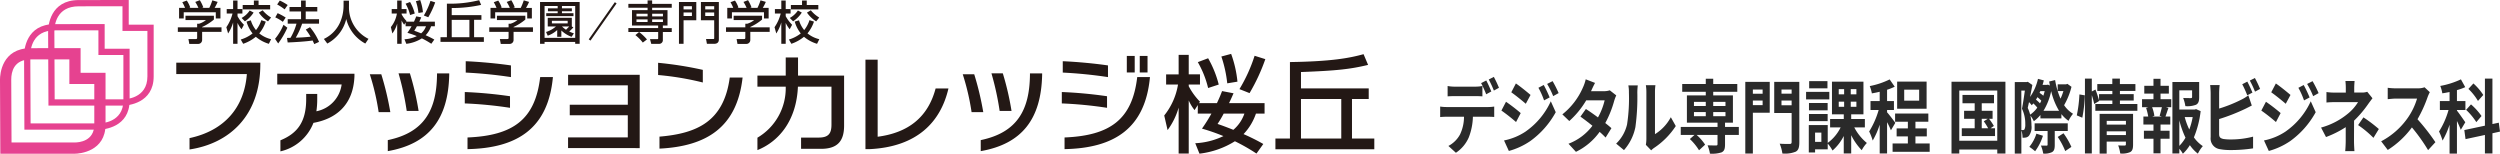
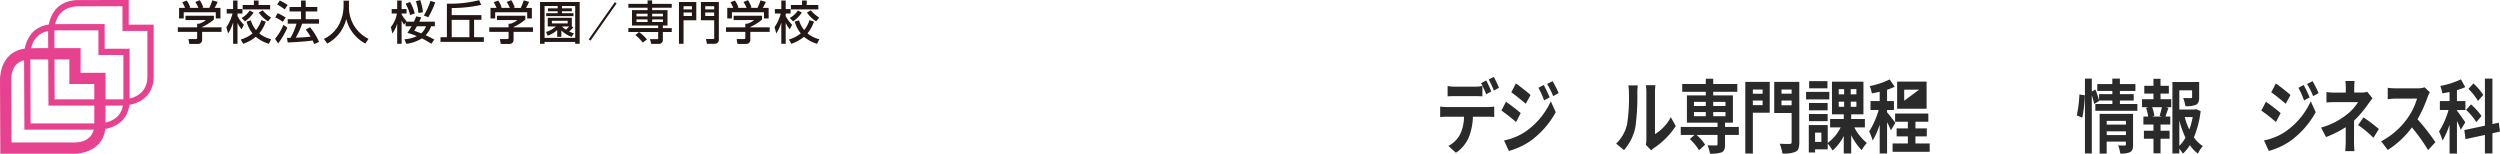
<svg xmlns="http://www.w3.org/2000/svg" width="455.345" height="28" viewBox="0 0 455.345 28">
  <defs>
    <clipPath id="a">
      <rect width="193.035" height="14" fill="#2a2a2a" />
    </clipPath>
    <clipPath id="b">
      <rect width="250.31" height="28" fill="none" />
    </clipPath>
  </defs>
  <g transform="translate(700 554)">
    <g transform="translate(299.31 -163.085)">
      <g transform="translate(-737 -376.915)">
        <g transform="translate(0 0)" clip-path="url(#a)">
          <path d="M8.779,5.495a7.1,7.1,0,0,0,1.064-.088v1.9c-.292-.029-.737-.044-1.064-.044H5.962a11.169,11.169,0,0,1-.748,3.756,6.424,6.424,0,0,1-2.349,2.806L1.5,12.582a5.125,5.125,0,0,0,2.116-2.09,7.49,7.49,0,0,0,.725-3.23H1.122c-.339,0-.795.029-1.122.058V5.407a7.146,7.146,0,0,0,1.122.088ZM2.607,3.507c-.4,0-.9.015-1.251.044V1.666a7.034,7.034,0,0,0,1.251.117H6.429a7.38,7.38,0,0,0,1.263-.117V3.551c-.4-.029-.853-.044-1.263-.044Zm5.775-.336A21.817,21.817,0,0,0,7.458,1.14L8.393.658c.292.541.7,1.461.924,2Zm1.4-.672A18.685,18.685,0,0,0,8.849.482L9.773,0a21.009,21.009,0,0,1,.935,1.987Z" transform="translate(0 0)" fill="#2a2a2a" />
          <path d="M64.582,10.056l-.854,1.637A32.425,32.425,0,0,0,61.063,9.6L61.9,8a31.464,31.464,0,0,1,2.677,2.06m.935,3.332a13.578,13.578,0,0,0,4.547-5.48l.9,1.988a15.851,15.851,0,0,1-4.641,5.261,12.973,12.973,0,0,1-3.9,1.8l-.877-1.915a10.9,10.9,0,0,0,3.974-1.651m.853-6.635-.865,1.607c-.654-.57-1.87-1.549-2.642-2.09L63.7,4.664c.772.526,2.057,1.564,2.665,2.09m3.484.453-1.017.541a14.377,14.377,0,0,0-1.029-2.294l.97-.511a23.747,23.747,0,0,1,1.076,2.265m1.636-.789-.994.555a14.979,14.979,0,0,0-1.1-2.221l.993-.511a19.966,19.966,0,0,1,1.1,2.177" transform="translate(-49.909 -3.465)" fill="#2a2a2a" />
-           <path d="M131.637,5.4a7.783,7.783,0,0,0-.386,1.038,18.777,18.777,0,0,1-1.613,4c.433.336.83.672,1.122.935l-1.064,1.71a14.376,14.376,0,0,0-1.087-1.038,11.436,11.436,0,0,1-4.314,3.639l-1.356-1.476a9.822,9.822,0,0,0,4.36-3.274c-.8-.643-1.59-1.242-2.186-1.666l.994-1.388c.62.395,1.415.95,2.2,1.534a11.943,11.943,0,0,0,1.216-3.113h-3.355a15.84,15.84,0,0,1-3.086,3.77l-1.262-1.213a12.672,12.672,0,0,0,3.729-4.852,7.41,7.41,0,0,0,.526-1.534l1.7.658c-.281.511-.584,1.184-.725,1.491l-.012.015h2.4a3.02,3.02,0,0,0,1.017-.161Z" transform="translate(-99.566 -2.028)" fill="#2a2a2a" />
          <path d="M175.469,18.959a7.08,7.08,0,0,0,1.987-3.493,31.32,31.32,0,0,0,.339-5.787,6.607,6.607,0,0,0-.105-1.33h1.719a11.572,11.572,0,0,0-.082,1.315,40.191,40.191,0,0,1-.351,6.284,8.986,8.986,0,0,1-2.081,4.194Zm5.412.219a6.887,6.887,0,0,0,.094-1.081V9.577a8.041,8.041,0,0,0-.094-1.257h1.742a9.207,9.207,0,0,0-.082,1.271v7.643a8.117,8.117,0,0,0,2.888-3.084l.9,1.608a13.887,13.887,0,0,1-3.963,3.989,3.068,3.068,0,0,0-.514.439Z" transform="translate(-143.417 -6.8)" fill="#2a2a2a" />
          <path d="M250.458,12.084h-2.513v1.71c0,.833-.14,1.228-.631,1.461a5.563,5.563,0,0,1-2.116.234,6.945,6.945,0,0,0-.433-1.52c.62.029,1.356.029,1.555.029s.257-.073.257-.263V12.084h-3.8a9.082,9.082,0,0,1,1.543,1.768l-1.111,1.023a9.9,9.9,0,0,0-1.671-2.046l.842-.745h-2.5V10.623h6.7V9.849H241V4.88h3.437V4.222h-4.29V2.8h4.29V1.84h1.356V2.8h4.384V4.222h-4.384V4.88h3.589V9.849h-1.438v.774h2.513Zm-8.171-5.276h2.151V6.063h-2.151Zm0,1.856h2.151V7.919h-2.151Zm3.507-1.856h2.233V6.063h-2.233Zm2.233,1.111h-2.233v.745h2.233Z" transform="translate(-196.061 -1.504)" fill="#2a2a2a" />
          <path d="M308.671,10.586H305.6v7.438h-1.379V4.96h4.454ZM305.6,7.123h1.777v-.76H305.6Zm1.777,1.242H305.6V9.2h1.777Zm6.687,7.555c0,.994-.164,1.505-.678,1.768a5.176,5.176,0,0,1-2.409.321,7.422,7.422,0,0,0-.491-1.783c.736.058,1.6.044,1.847.044s.328-.1.328-.38V10.63H309.49V4.96h4.57Zm-3.25-8.8h1.847v-.76h-1.847Zm1.847,1.242h-1.847v.862h1.847Z" transform="translate(-248.647 -4.054)" fill="#2a2a2a" />
          <path d="M369.083,7.572h-4.232V6.2h4.232Zm4.547,5.1a9.2,9.2,0,0,0,2.291,2.835,6.03,6.03,0,0,0-.935,1.315,11,11,0,0,1-1.917-2.733v3.332h-1.356V14.236a8.64,8.64,0,0,1-2.045,2.645,7.225,7.225,0,0,0-.877-1.271v1.052h-2.3v.57h-1.146V12.248h3.448v3.244a7.726,7.726,0,0,0,2.35-2.821h-1.917V11.138h2.49V10.29h-2.15V4.342H375.3V10.29h-2.232v.848h2.49v1.534Zm-4.852-3.113h-3.4V8.23h3.4Zm-3.4.672h3.4v1.3h-3.4Zm3.367-4.676h-3.332V4.24h3.332Zm-1.11,8.067h-1.146V15.3h1.146ZM370.8,6.651h.982V5.7H370.8Zm0,2.265h.982V7.981H370.8ZM374.016,5.7h-1.029v.95h1.029Zm0,2.28h-1.029v.935h1.029Z" transform="translate(-298.205 -3.465)" fill="#2a2a2a" />
-           <path d="M431.707,11.825a13.742,13.742,0,0,0-.7-1.476v5.7h-1.344V10.8a14.219,14.219,0,0,1-1.274,2.893,9.669,9.669,0,0,0-.643-1.652,15.615,15.615,0,0,0,1.73-3.916h-1.485V6.506h1.672v-1.7c-.491.117-.97.219-1.426.292a7,7,0,0,0-.386-1.33,14.171,14.171,0,0,0,3.624-1.213l.924,1.33a10.576,10.576,0,0,1-1.392.555v2.06h1.251V8.128h-1.251v.424c.316.321,1.274,1.593,1.5,1.914Zm7.061,2.4v1.52h-6.756v-1.52h2.782V12.936h-2.046V11.474h2.046V10.261h-2.327V8.771h6.056v1.491h-2.35v1.213h2.069v1.462h-2.069v1.286Zm-.561-6.328h-5.366V2.955h5.366Zm-1.356-3.478h-2.724V6.433h2.724Z" transform="translate(-349.609 -2.092)" fill="#2a2a2a" />
-           <path d="M519.675,4.88V17.959H518.19v-.731h-6.92v.731h-1.415V4.88ZM518.19,6.473h-6.92v9.148h6.92Zm-.409,6.883v1.417h-6.055V13.356h2.35V11.632h-1.929V10.17h1.929V8.8h-2.221V7.277h5.74V8.8h-2.233V10.17h1.976v1.461h-.643a11.152,11.152,0,0,1,.877,1.3l-.608.424Zm-2.42,0h1.169a11.13,11.13,0,0,0-.794-1.271l.713-.453h-1.087Z" transform="translate(-416.721 -3.989)" fill="#2a2a2a" />
-           <path d="M583.243,3.447A12.9,12.9,0,0,1,581.9,6.793a5.163,5.163,0,0,0,1.625,1.564,5.889,5.889,0,0,0-.818,1.286,6.017,6.017,0,0,1-1.3-1.228V9.2h-3.822V8.576a6.77,6.77,0,0,1-1.2,1.14,5.623,5.623,0,0,0-.631-1.038,7.732,7.732,0,0,1,.2,1.8,2.678,2.678,0,0,1-.457,1.885.991.991,0,0,1-.572.321,2.548,2.548,0,0,1-.6.029,4.265,4.265,0,0,0-.21-1.344v4.238h-1.2V2.585h2.186l.176-.058.841.585c-.128.672-.268,1.432-.42,2.177A9.176,9.176,0,0,0,577.141,2l1.064.278c-.07.278-.14.555-.233.818h.771l.211-.044.362.161c-.058-.234-.094-.482-.141-.731l1.088-.263a14.15,14.15,0,0,0,.982,3.39,9.8,9.8,0,0,0,.526-1.388h-1.041V2.994h1.543l.223-.088Zm-9.13,7.862a2.458,2.458,0,0,0,.315.015.328.328,0,0,0,.257-.132,2.02,2.02,0,0,0,.141-.935,6.273,6.273,0,0,0-.6-2.82c.187-.935.385-2.28.525-3.3h-.643Zm2.9-4.077a7.009,7.009,0,0,0-.714-.76c-.1.117-.2.234-.292.336a4.72,4.72,0,0,0-.5-.57c-.082.38-.164.731-.233,1.052a7.312,7.312,0,0,1,.443,1.228,5.013,5.013,0,0,0,1.3-1.286m1.028,5.129a9.59,9.59,0,0,1-1.426,2.82,10.336,10.336,0,0,0-1.053-.8,7.028,7.028,0,0,0,1.286-2.4Zm2.151-.862V14c0,.731-.1,1.111-.5,1.344a3.12,3.12,0,0,1-1.6.263,6.606,6.606,0,0,0-.42-1.461c.433.015.9.015,1.029.015s.187-.044.187-.19V11.5h-2.362V10.1h6.033v1.4Zm-2.455-5.524a6.4,6.4,0,0,0-.7-.643c-.082.161-.175.307-.269.453a5.633,5.633,0,0,1,.725.672,3.61,3.61,0,0,0,.246-.482m-.175-1.739-.141.307a7.631,7.631,0,0,1,.69.526q.14-.416.245-.833Zm3.413,3.58a12.381,12.381,0,0,1-1.437-3.58,11.33,11.33,0,0,1-1.4,3.58Zm.807,4.092a13.248,13.248,0,0,1,1.438,2.484l-1.122.76a13.061,13.061,0,0,0-1.368-2.572Z" transform="translate(-468.257 -1.635)" fill="#2a2a2a" />
+           <path d="M431.707,11.825a13.742,13.742,0,0,0-.7-1.476v5.7h-1.344V10.8a14.219,14.219,0,0,1-1.274,2.893,9.669,9.669,0,0,0-.643-1.652,15.615,15.615,0,0,0,1.73-3.916h-1.485V6.506h1.672v-1.7c-.491.117-.97.219-1.426.292a7,7,0,0,0-.386-1.33,14.171,14.171,0,0,0,3.624-1.213l.924,1.33a10.576,10.576,0,0,1-1.392.555v2.06h1.251V8.128h-1.251v.424c.316.321,1.274,1.593,1.5,1.914Zm7.061,2.4v1.52h-6.756v-1.52h2.782V12.936h-2.046V11.474h2.046V10.261h-2.327V8.771h6.056v1.491h-2.35v1.213h2.069v1.462h-2.069v1.286Zm-.561-6.328h-5.366V2.955h5.366Zm-1.356-3.478h-2.724V6.433Z" transform="translate(-349.609 -2.092)" fill="#2a2a2a" />
          <path d="M634.765,8.453a23.613,23.613,0,0,0,.479-3.814l.981.161a24.325,24.325,0,0,1-.455,4.077ZM645.8,6.378V7.62h-7.657V6.378h3.1V5.75h-2.42l.023.073-.911.555a14.418,14.418,0,0,0-.434-1.607V15.395h-1.25V1.76h1.25V4.1l.666-.351a20.039,20.039,0,0,1,.655,1.987V4.581h2.42V4H638.5V2.754h2.735V1.76h1.38v.994h2.828V4H642.62v.585h2.513V5.75H642.62v.628Zm-.784,7.365c0,.76-.116,1.169-.537,1.4a3.645,3.645,0,0,1-1.8.248,6.823,6.823,0,0,0-.374-1.476c.479.044,1.029.029,1.181.029s.223-.058.223-.234v-.482h-3.5v2.192h-1.285V8.175h6.09Zm-4.8-3.61h3.5V9.447h-3.5Zm3.5,1.228h-3.5v.672h3.5Z" transform="translate(-518.813 -1.438)" fill="#2a2a2a" />
          <path d="M703.213,5.632h1.952V7.093h-.971l.456.146c-.2.541-.374,1.111-.538,1.549h.877V10.25h-1.776v1.125h1.647v1.461h-1.647V15.5h-1.286v-2.66h-1.742V11.375h1.742V10.25h-1.836V8.788h.877a10.007,10.007,0,0,0-.386-1.564L701,7.093h-1.157V5.632h2.081V4.623h-1.672V3.191h1.672V1.92h1.286V3.191h1.519V4.623h-1.519Zm-.164,3.025c.129-.438.3-1.067.409-1.564h-1.776a7.488,7.488,0,0,1,.408,1.564l-.374.132h1.707Zm7.47-.848a17.711,17.711,0,0,1-1.228,4.779,6.044,6.044,0,0,0,1.625,1.593,5.939,5.939,0,0,0-.9,1.374,6.754,6.754,0,0,1-1.461-1.549,7.462,7.462,0,0,1-1.274,1.564,4.811,4.811,0,0,0-.644-.906v.862h-1.262V2.5h4.874V5.252c0,.745-.128,1.169-.584,1.4a4.4,4.4,0,0,1-1.929.249,7.03,7.03,0,0,0-.4-1.491c.572.029,1.216.029,1.391.029s.234-.058.234-.219v-1.2h-2.327V7.517h2.817l.234-.073Zm-3.882,6.328a7.12,7.12,0,0,0,1.122-1.491,16.563,16.563,0,0,1-1.122-3.156Zm.982-5.246a12.443,12.443,0,0,0,.83,2.265,12.65,12.65,0,0,0,.62-2.265Z" transform="translate(-572.007 -1.569)" fill="#2a2a2a" />
-           <path d="M769.374,11.306c0,.628.233.789.76.921a8.774,8.774,0,0,0,1.356.088,16.005,16.005,0,0,0,4.067-.511v2.134a26.68,26.68,0,0,1-4.161.307,10.314,10.314,0,0,1-1.964-.175,1.962,1.962,0,0,1-1.6-2.177V3.926c0-.321-.034-1.067-.093-1.52h1.73a13.857,13.857,0,0,0-.094,1.52V6.688a25.483,25.483,0,0,0,4.045-1.622,7.078,7.078,0,0,0,1.273-.789l.632,1.856c-.456.234-.981.512-1.368.687A34.767,34.767,0,0,1,769.374,8.6Zm5.12-7.029a17.445,17.445,0,0,0-.912-2.017l.924-.482c.292.541.714,1.461.935,2Zm1.391-3.156a19.782,19.782,0,0,1,.948,1.987l-.924.5a16.866,16.866,0,0,0-.947-2.017Z" transform="translate(-627.496 -0.915)" fill="#2a2a2a" />
          <path d="M822.3,10.056l-.854,1.637a32.372,32.372,0,0,0-2.665-2.09L819.626,8a31.514,31.514,0,0,1,2.677,2.06m.935,3.332a13.575,13.575,0,0,0,4.548-5.48l.9,1.988a15.853,15.853,0,0,1-4.642,5.261,12.965,12.965,0,0,1-3.9,1.8l-.878-1.915a10.9,10.9,0,0,0,3.975-1.651m.854-6.635-.866,1.607c-.654-.57-1.869-1.549-2.642-2.09l.843-1.607c.771.526,2.057,1.564,2.665,2.09m3.482.453-1.017.541a14.3,14.3,0,0,0-1.029-2.294l.971-.511a23.437,23.437,0,0,1,1.075,2.265m1.638-.789-.994.555a14.967,14.967,0,0,0-1.1-2.221l.993-.511a20.113,20.113,0,0,1,1.1,2.177" transform="translate(-669.219 -3.465)" fill="#2a2a2a" />
          <path d="M887.712,7.3c-.292.365-.654.862-.9,1.213a20.038,20.038,0,0,1-2.455,2.864c0,1.169-.011,2.762-.011,3.683,0,.585.046,1.418.081,1.871h-1.684c.047-.409.094-1.286.094-1.871v-2.5a18.39,18.39,0,0,1-3.589,1.8l-.9-1.725a13.046,13.046,0,0,0,4.77-2.44A8.434,8.434,0,0,0,885.082,8h-4.231c-.42,0-1.157.029-1.52.073V6.162a8.816,8.816,0,0,0,1.5.1h2.022V5.5a11.98,11.98,0,0,0-.069-1.344h1.671c-.035.351-.07.891-.07,1.344v.76h1.4a2.843,2.843,0,0,0,.971-.146Zm-1.647,3.478A26.018,26.018,0,0,1,888.87,12.9l-.982,1.607a18.668,18.668,0,0,0-2.794-2.324Z" transform="translate(-717.903 -3.4)" fill="#2a2a2a" />
          <path d="M947.131,11.291a7.536,7.536,0,0,0-.408.906,23.39,23.39,0,0,1-1.836,4.019,38.6,38.6,0,0,1,3.262,4.18l-1.333,1.447a32.139,32.139,0,0,0-2.945-4.136,16.228,16.228,0,0,1-4.4,4.106l-1.2-1.578a13.7,13.7,0,0,0,4.792-4.194,12.137,12.137,0,0,0,1.742-3.58h-3.963c-.49,0-1.134.088-1.379.1V10.488a10.473,10.473,0,0,0,1.379.1h4.115a3.437,3.437,0,0,0,1.216-.19Z" transform="translate(-766.879 -8.5)" fill="#2a2a2a" />
          <path d="M999.924,11.084a17.324,17.324,0,0,0-.7-1.608v5.933h-1.344V10.148a14.984,14.984,0,0,1-1.274,2.893,10.755,10.755,0,0,0-.644-1.651,14.984,14.984,0,0,0,1.73-3.916h-1.578V5.852h1.766V4.2c-.457.088-.889.175-1.321.234a6.226,6.226,0,0,0-.374-1.344,15.013,15.013,0,0,0,3.764-1.2l.783,1.418a8.925,8.925,0,0,1-1.508.541v2h1.543V7.474h-1.543v.117c.339.409,1.3,1.783,1.52,2.119Zm5.763.628v3.683h-1.367V12.019l-3.53.76-.222-1.651,3.752-.8V1.76h1.367v8.272l1.158-.249.222,1.622Zm-2.934-2.031a12.052,12.052,0,0,0-1.859-2.236l.889-.994A11.5,11.5,0,0,1,1003.7,8.57Zm.3-3.858a10.219,10.219,0,0,0-1.741-2.192l.911-.994a10.581,10.581,0,0,1,1.8,2.1Z" transform="translate(-814.031 -1.438)" fill="#2a2a2a" />
        </g>
      </g>
    </g>
    <g transform="translate(-700 -554)" clip-path="url(#b)">
      <path d="M23.56,1.139v4.49H28.1v8.293c0,4.059-4.049,4.176-4.51,4.176H11.209L11.153,5.711c0-1.07.321-4.562,4.439-4.562ZM24.7,0,15.591.011c-5.245,0-5.575,4.761-5.575,5.7l.061,13.525H23.594c.94,0,5.648-.415,5.648-5.314V4.492H24.7Z" transform="translate(-1.252)" fill="#e64290" />
      <path d="M18.552,6.146v4.492H23.1v8.291c0,4.06-4.049,4.176-4.51,4.176H6.2L6.148,10.72c0-1.071.321-4.563,4.436-4.563ZM19.69,5.007l-9.108.012c-5.245,0-5.571,4.762-5.571,5.7l.058,13.525H18.587c.938,0,5.647-.416,5.647-5.316V9.5H19.691Z" transform="translate(-0.627 -0.626)" fill="#e64290" />
      <path d="M12.633,12.066v4.489h4.542v7.382c0,3.03-2.754,3.267-3.6,3.267H2.1L2.048,15.727c0-1.363.458-3.651,3.529-3.651Zm2.048-2.051-9.107.012C.331,10.027,0,14.788,0,15.727L.06,29.252H13.578c.939,0,5.645-.415,5.645-5.315V14.506H14.682Z" transform="translate(0 -1.252)" fill="#e64290" />
-       <path d="M39.106,28.627V26.558C45.447,25.2,49.087,21,49.548,14.891H36.692V12.822H52v.287c0,9.483-5.746,14.445-12.892,15.517m22.567-4.845a8.461,8.461,0,0,1-6.016,5.192V26.96c3.046-1.245,4.694-3.3,4.694-7.491v-.957h2.012v1.053a14.584,14.584,0,0,1-.153,2.108,5.752,5.752,0,0,0,4.6-4.885H55.084V14.834H69.145v.44c-.192,5.365-3.505,7.8-7.471,8.507m11.878-1.954a43.522,43.522,0,0,0-1.61-6.9h2.089a53.547,53.547,0,0,1,1.648,6.9Zm1.666,7.108V26.922c6.724-1.4,8.889-5.575,8.966-11.9v-.248h2.223v.248c-.173,8.047-3.659,12.587-11.189,13.909m3.448-7.318a51.815,51.815,0,0,0-1.494-6.858h2.069a50.393,50.393,0,0,1,1.59,6.858Zm10.574-1.379V18.165a78.438,78.438,0,0,1,8.238.767v2.108a73.489,73.489,0,0,0-8.238-.8m.172-5.613V12.554c2.472.1,5.748.4,8.238.766v2.126a81.945,81.945,0,0,0-8.238-.824m.326,13.947V26.442c8.334-.344,12.338-3.294,13.238-11h2.317c-.862,9.388-6.552,12.95-15.556,13.123m18.315-.192V26.424h10.879V22.4H108.361V20.485h10.574V16.941H108.056V15.025H121.1V28.378Zm16.4-13.315V12.841a65.755,65.755,0,0,1,8.143,1.286v2.3a52.378,52.378,0,0,0-8.142-1.361m.249,13.41V26.289c6.82-.574,11.725-2.74,12.8-10.766h2.338c-1.016,9.1-6.61,12.529-15.135,12.95m29.407.038h-3.62v-2.05h3.2c1.782,0,2.337-.729,2.337-2.356V17.189h-6.111c-.269,6.264-3.545,10.019-7.376,11.552V26.482a10.454,10.454,0,0,0,5.154-9.292h-5.154V15.178h5.154V11.864h2.242v3.314h8.39v9.1c0,2.893-1.264,4.233-4.214,4.233m8.793.058h-.689v-16.3h2.223V26.309c5.555-.729,9.158-3.525,10.556-8.793h2.337c-1.4,6.034-5.632,10.651-14.426,11.054m18.641-6.743a43.621,43.621,0,0,0-1.61-6.9h2.089a53.535,53.535,0,0,1,1.648,6.9Zm1.666,7.108V26.922c6.724-1.4,8.889-5.575,8.966-11.9v-.248H194.4v.248c-.172,8.047-3.658,12.587-11.188,13.909m3.448-7.318a51.815,51.815,0,0,0-1.495-6.858h2.069a50.407,50.407,0,0,1,1.59,6.858Zm11.322-1.379V18.165a78.433,78.433,0,0,1,8.238.767v2.108a73.484,73.484,0,0,0-8.238-.8m.173-5.613V12.554c2.471.1,5.746.4,8.237.766v2.126a81.956,81.956,0,0,0-8.237-.824m.326,13.947V26.442c8.333-.344,12.337-3.294,13.238-11h2.318c-.862,9.388-6.552,12.95-15.556,13.123m11.341-16.975h1.438V14.6H209.82Zm2.356,0h1.418V14.6h-1.418Zm10.575,8.948-.594.92A8.188,8.188,0,0,1,221.1,19.7v9.673h-1.839V21a12.832,12.832,0,0,1-2.013,4.1l-.612-2.663a12.128,12.128,0,0,0,2.51-5.632h-2.166V14.949h2.28V11.4H221.1v3.544h2.049v1.858H221.1v.306a11.876,11.876,0,0,0,2.049,2.817l-.172.268h3.258c.536-1.15.689-1.551.938-2.2l2.089.4c-.23.517-.383.9-.824,1.8h6.475v1.9h-1.571a10.136,10.136,0,0,1-2.26,3.735,37.608,37.608,0,0,1,3.6,1.8l-1.245,1.743a34.619,34.619,0,0,0-3.928-2.241,15.585,15.585,0,0,1-6.456,2.26l-.766-1.9a13.3,13.3,0,0,0,5.133-1.3,36.631,36.631,0,0,0-3.908-1.36,29.671,29.671,0,0,0,1.724-2.74h-2.49Zm1.877-8.525a18.921,18.921,0,0,1,1.935,4.79l-1.935.632a17.674,17.674,0,0,0-1.877-4.713ZM227.463,22.1a20.454,20.454,0,0,1-1.111,1.877c.729.249,1.379.48,2.873,1.073a6.749,6.749,0,0,0,2.012-2.95Zm1.36-10.882a20.546,20.546,0,0,1,1.15,5.058l-1.857.305a22.691,22.691,0,0,0-1.073-4.885Zm6.227.957a34.448,34.448,0,0,1-2.873,6.188l-1.839-.729a28.354,28.354,0,0,0,2.758-6.072Zm4.483,14.465V12.707c7.72-.115,10.9-.747,13.41-1.437l.824,1.954c-3.276.786-5.729,1.054-12.223,1.3V17.5h12.338v1.935h-3.047v7.2H254.9v1.954H236.888V26.635Zm2.013,0h7.337v-7.2h-7.338Z" transform="translate(-4.586 -1.403)" fill="#231815" />
      <path d="M43.585,2.867v.7a9.192,9.192,0,0,1-2.142,1.345v.067h3.529V5.8H41.443V7.3a.712.712,0,0,1-.689.7H39.107l-.159-.889H40.3c.235,0,.235-.117.235-.269V5.8H37.016V4.975h3.519V4.319H40.9a3.858,3.858,0,0,0,1.243-.664H38.411V2.868Zm-5.25-1.429A7.365,7.365,0,0,0,37.83.4l.815-.3a5.045,5.045,0,0,1,.63,1.26l-.193.076h1.68A6.587,6.587,0,0,0,40.19.355l.832-.319a6.832,6.832,0,0,1,.638,1.31l-.277.093h1.362A9.551,9.551,0,0,0,43.3.061l.966.286a8.313,8.313,0,0,1-.554,1.092h1.067V3.361h-.848V2.235H38.091V3.361h-.848V1.439Zm7.518,3.52a7.671,7.671,0,0,0,1.125-2.495H45.92V1.656h1.167V.095h.8V1.656h.891v.807h-.89V2.95a6.775,6.775,0,0,0,1.167,1.563l-.437.815a5.277,5.277,0,0,1-.731-1.159V7.981h-.8v-3.9A7.415,7.415,0,0,1,46.172,6.1Zm7.182-1.016A6.78,6.78,0,0,1,51.85,6.083a5.349,5.349,0,0,0,2.158,1.058l-.411.84A6.568,6.568,0,0,1,51.22,6.7a7.328,7.328,0,0,1-2.3,1.277L48.474,7.2a6.481,6.481,0,0,0,2.158-1.108,6.008,6.008,0,0,1-1.1-2.158l.781-.227a5.094,5.094,0,0,0,.941,1.773,5.385,5.385,0,0,0,.965-1.806ZM50.818,2.287a5.34,5.34,0,0,1-1.588,1.6l-.6-.613a4.207,4.207,0,0,0,1.477-1.361ZM50.867.095h.857V.909h2.109v.8h-5v-.8h2.033Zm1.6,1.781A5.789,5.789,0,0,0,54,3.194l-.554.7a5.552,5.552,0,0,1-1.68-1.6ZM56.965,5.05a15.143,15.143,0,0,1-1.671,2.865l-.571-.84A10.026,10.026,0,0,0,56.26,4.513ZM55.193,2.4a10.462,10.462,0,0,1,1.47.8l-.521.78a7.064,7.064,0,0,0-1.378-.815Zm.395-2.3a9.715,9.715,0,0,1,1.437.815l-.554.79A9.5,9.5,0,0,0,55.109.816Zm4.066,4.217a13.087,13.087,0,0,1-1.159,2.545c.966-.033,1.344-.042,2.7-.175a10.839,10.839,0,0,0-.873-1.3l.764-.429A10.545,10.545,0,0,1,62.737,7.63l-.875.4c-.109-.252-.185-.428-.294-.655-1.217.2-3.612.328-4.544.361L56.9,6.908c.117,0,.57-.017.639-.017a10.84,10.84,0,0,0,1.092-2.579h-1.6V3.5H59.46V2.093h-2.1V1.279h2.1V.095h.849V1.279h2.108v.815H60.309V3.5h2.427v.806Zm7.552-4.2h.983V1.145a6.388,6.388,0,0,0,3.553,5.931l-.579.857a6.975,6.975,0,0,1-3.471-4.469,6.883,6.883,0,0,1-3.452,4.469l-.622-.84A6.075,6.075,0,0,0,66.465,4.3,7.525,7.525,0,0,0,67.2,1.179ZM78.5,4.1l-.261.4a3.567,3.567,0,0,1-.462-.773V7.973h-.806V4.3a5.654,5.654,0,0,1-.882,1.8l-.27-1.167a5.317,5.317,0,0,0,1.1-2.47h-.949V1.648h1V.095h.806V1.648h.9v.815h-.9V2.6a5.214,5.214,0,0,0,.9,1.235L78.6,3.95h1.429c.233-.5.3-.681.411-.967l.915.177c-.1.227-.167.395-.36.79h2.839v.831h-.689a4.463,4.463,0,0,1-.992,1.638,16.518,16.518,0,0,1,1.579.789l-.547.765a15.1,15.1,0,0,0-1.721-.983,6.829,6.829,0,0,1-2.832.992l-.336-.831a5.817,5.817,0,0,0,2.251-.571,15.974,15.974,0,0,0-1.714-.6,12.9,12.9,0,0,0,.757-1.2H78.5ZM79.318.363a8.293,8.293,0,0,1,.849,2.1l-.849.277A7.762,7.762,0,0,0,78.5.673Zm1.243,4.419a8.782,8.782,0,0,1-.487.822c.319.109.606.211,1.26.471a2.944,2.944,0,0,0,.882-1.293Zm.6-4.771a9.035,9.035,0,0,1,.5,2.218l-.817.134A9.9,9.9,0,0,0,80.377.22Zm2.73.42a15.142,15.142,0,0,1-1.26,2.713l-.807-.321a12.468,12.468,0,0,0,1.21-2.66Zm2.133,6.342V.665A21.79,21.79,0,0,0,91.9.035l.361.857a24.387,24.387,0,0,1-5.359.571v1.3h5.41v.849H90.977V6.772h1.781v.857h-7.9V6.772Zm.882,0h3.217V3.614H86.9ZM100.31,2.867v.7a9.192,9.192,0,0,1-2.142,1.345v.067H101.7V5.8H98.168V7.3a.712.712,0,0,1-.689.7H95.834l-.16-.889h1.353c.233,0,.233-.117.233-.27V5.8H93.741V4.975H97.26V4.319h.37a3.856,3.856,0,0,0,1.243-.664H95.136V2.868ZM95.06,1.438a7.384,7.384,0,0,0-.5-1.032l.813-.3A5.019,5.019,0,0,1,96,1.363l-.193.076h1.68A6.653,6.653,0,0,0,96.917.355l.831-.319a6.83,6.83,0,0,1,.639,1.311l-.277.093H99.47a9.49,9.49,0,0,0,.554-1.378l.966.286a8.533,8.533,0,0,1-.554,1.092H101.5V3.361h-.848V2.235H94.817V3.361h-.849V1.439ZM110.205.37V7.981h-.814V7.637h-5.579v.345h-.823V.371ZM106.98,1.522h1.805v.529H106.98V2.4h2.1v.536h-4.965V2.4H106.2V2.051h-1.772V1.522H106.2V1.093h-2.386v5.8h5.579v-5.8H106.98Zm2.075,3.469a7.7,7.7,0,0,1-.756.748,6.8,6.8,0,0,0,.857.336l-.42.631a5.207,5.207,0,0,1-1.865-1.151V6.706h-.756V5.47A4.929,4.929,0,0,1,104.394,6.5l-.311-.673a5.061,5.061,0,0,0,1.808-1.008h-1.5V3.245h4.385V4.815h-.009Zm-3.907-.729h2.873V3.789h-2.873Zm1.832.554a4.62,4.62,0,0,0,.739.6c.175-.169.4-.4.588-.6ZM116.933.624l-4.754,6.77-.318-.227L116.615.4Zm4.092,5.207h-1.95V5.117H124.5V4.647h-4.763V1.85h2.839V1.413h-3.5V.707h3.5V.077h.831v.63h3.57v.706h-3.57V1.85h2.8v2.8h-.849v.471h1.621v.713h-1.621V7.277a.673.673,0,0,1-.713.713h-1.4l-.227-.864h1.319c.16,0,.168-.042.168-.219V5.831h-3.468a9.325,9.325,0,0,1,1.427,1.354l-.756.57a8.019,8.019,0,0,0-1.352-1.361Zm-.471-2.846h2.024V2.5h-2.024Zm0,1.025h2.024V3.538h-2.024Zm2.856-1.025h1.966V2.5H123.41Zm0,1.025h1.966V3.538H123.41ZM128.291.371h3.158V3.689H129.13V7.981h-.839Zm.839,1.344h1.522V1.134H129.13Zm0,1.2h1.522v-.64H129.13Zm5.579.772H132.29V.371h3.267V7.217c0,.462-.269.764-.846.764h-1.328l-.159-.872h1.26c.193,0,.228-.009.228-.227Zm-1.631-1.973h1.631V1.134h-1.631Zm0,1.2h1.631v-.64h-1.631Zm10.35-.05v.7a9.192,9.192,0,0,1-2.142,1.346v.067h3.529V5.8h-3.529V7.3a.712.712,0,0,1-.689.7h-1.647l-.159-.889h1.352c.235,0,.235-.117.235-.269V5.8h-3.518V4.975h3.519V4.319h.369a3.858,3.858,0,0,0,1.243-.664h-3.738V2.868Zm-5.25-1.429a7.483,7.483,0,0,0-.5-1.033l.815-.3a5.047,5.047,0,0,1,.63,1.26l-.193.076h1.68a6.663,6.663,0,0,0-.571-1.084l.831-.321a6.886,6.886,0,0,1,.639,1.311l-.277.093h1.361a9.608,9.608,0,0,0,.554-1.378l.965.286a8.3,8.3,0,0,1-.554,1.092h1.067V3.361h-.848V2.235h-5.838V3.361h-.848V1.439ZM145.7,4.956a7.672,7.672,0,0,0,1.126-2.495h-1.059V1.656h1.167V.095h.8V1.656h.89v.807h-.89V2.95a6.774,6.774,0,0,0,1.167,1.563l-.437.815a5.276,5.276,0,0,1-.731-1.159V7.981h-.8v-3.9a7.415,7.415,0,0,1-.916,2.016Zm7.182-1.016a6.772,6.772,0,0,1-1.184,2.142,5.35,5.35,0,0,0,2.158,1.058l-.411.84A6.562,6.562,0,0,1,151.063,6.7a7.333,7.333,0,0,1-2.3,1.277l-.444-.78a6.5,6.5,0,0,0,2.158-1.108,6.028,6.028,0,0,1-1.1-2.158l.781-.227a5.123,5.123,0,0,0,.941,1.773,5.384,5.384,0,0,0,.966-1.806Zm-2.217-1.655a5.329,5.329,0,0,1-1.588,1.6l-.6-.613a4.212,4.212,0,0,0,1.479-1.361ZM150.71.095h.857V.909h2.108v.8h-5v-.8h2.033Zm1.6,1.781a5.775,5.775,0,0,0,1.529,1.319l-.554.7a5.542,5.542,0,0,1-1.68-1.6Z" transform="translate(-4.627 -0.001)" fill="#231815" />
    </g>
  </g>
</svg>